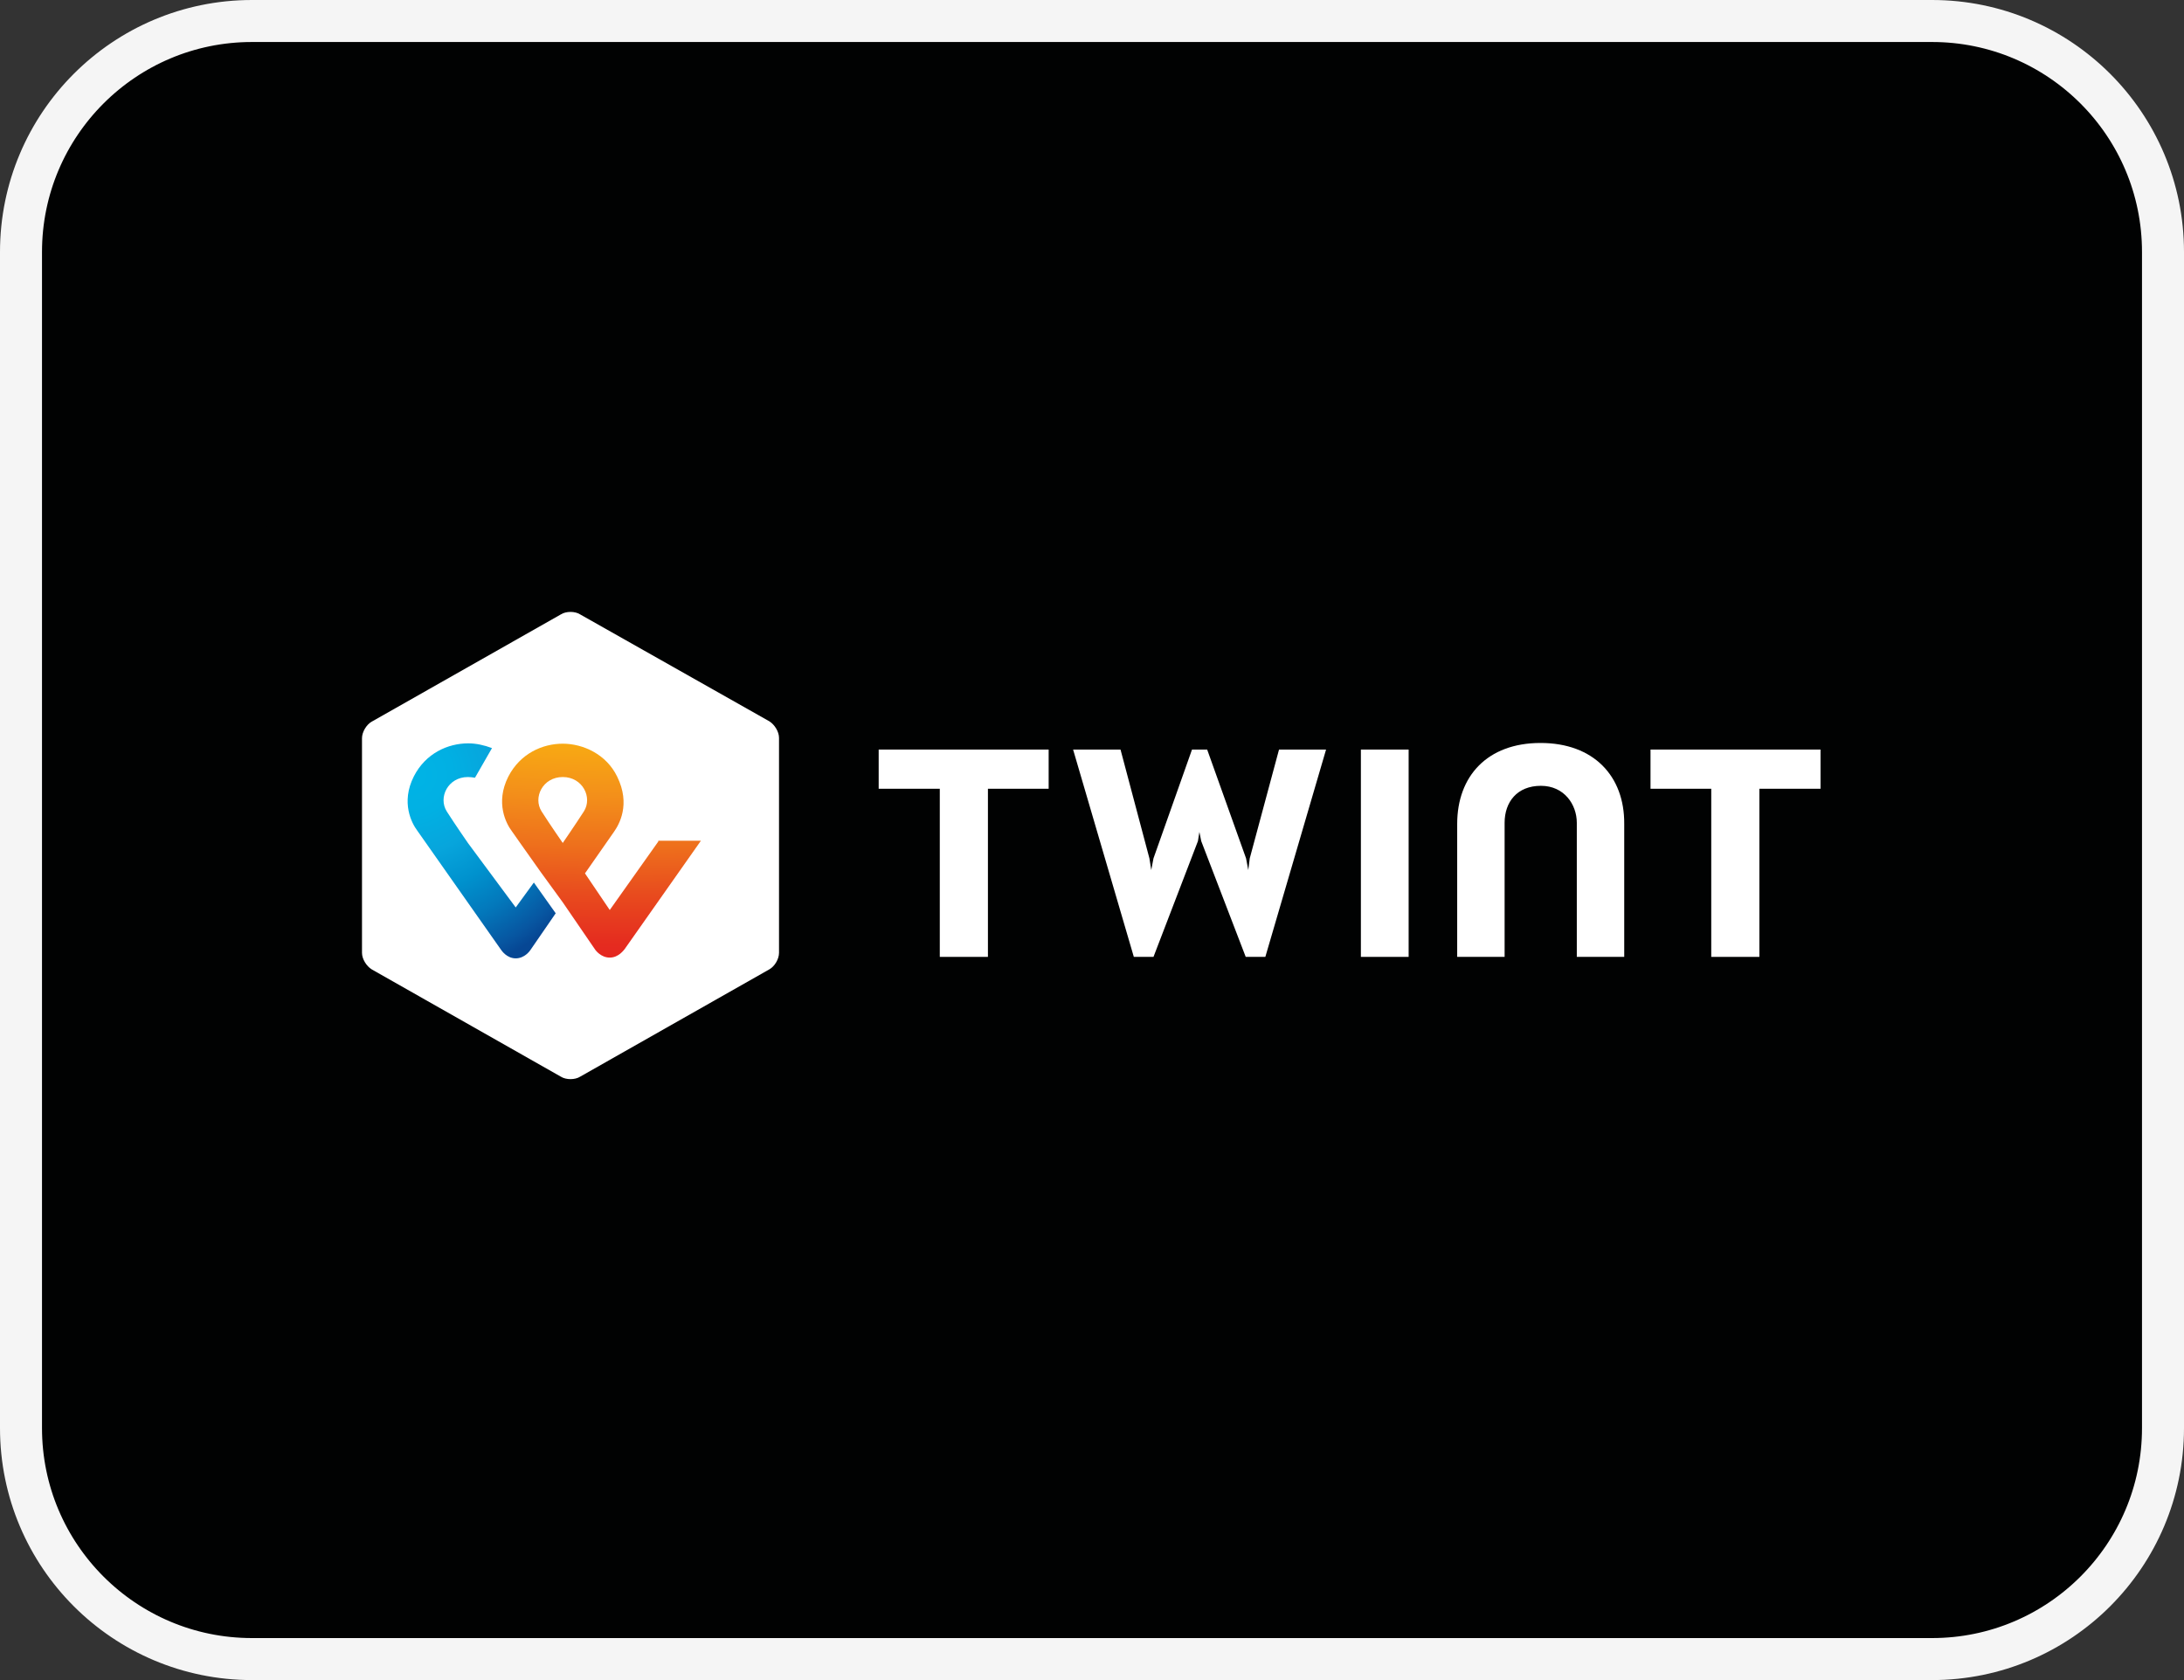
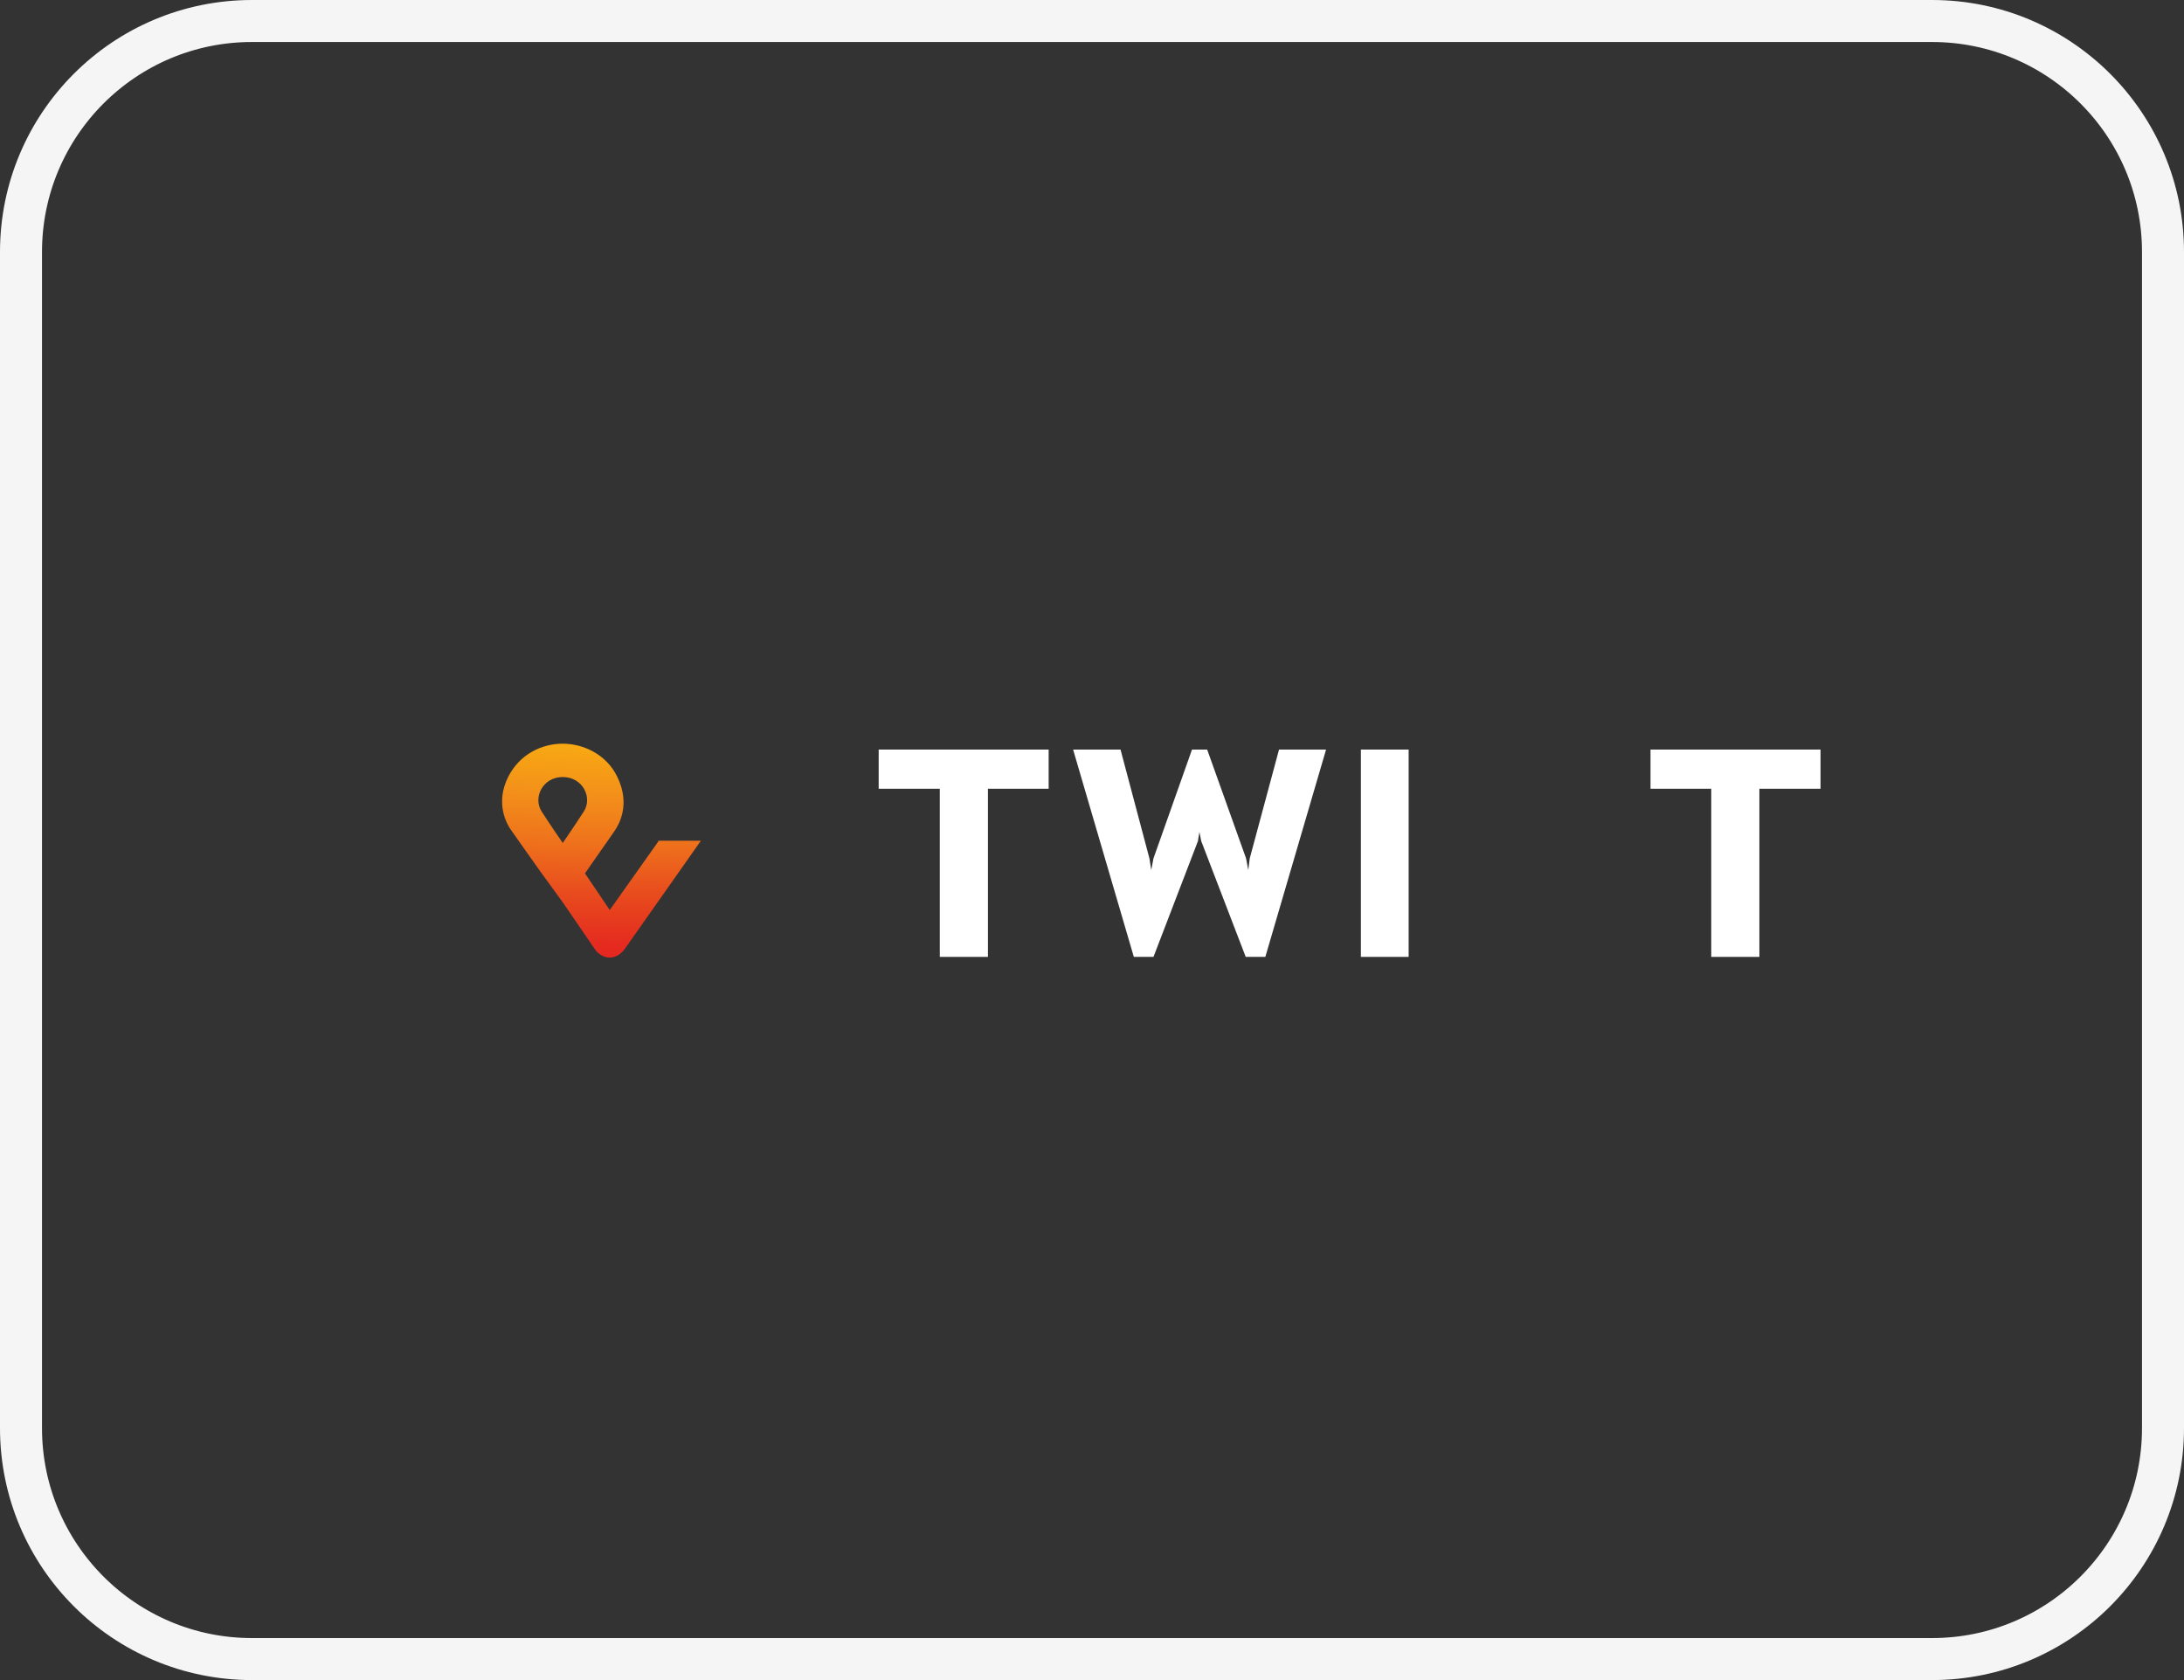
<svg xmlns="http://www.w3.org/2000/svg" width="52" height="40" viewBox="0 0 52 40" fill="none">
  <rect x="0" y="0" width="52" height="40" fill="#333333" stroke="none" />
-   <path d="M0.5 6C0.5 2.962 2.962 0.5 6 0.5H46C49.038 0.5 51.5 2.962 51.5 6V34C51.5 37.038 49.038 39.5 46 39.5H6C2.962 39.5 0.5 37.038 0.5 34V6Z" fill="#010202" />
  <path d="M0.5 6C0.5 2.962 2.962 0.5 6 0.5H46C49.038 0.5 51.5 2.962 51.5 6V34C51.5 37.038 49.038 39.5 46 39.5H6C2.962 39.5 0.5 37.038 0.5 34V6Z" stroke="#F5F5F5" />
-   <path d="M45.453 27.5H6.556C6.247 27.5 6 27.256 6 26.951V13.049C6 12.744 6.247 12.5 6.556 12.5H45.444C45.753 12.5 46 12.744 46 13.049V26.951C46.009 27.256 45.753 27.5 45.453 27.5Z" fill="#010202" />
-   <path d="M18.548 22.686C18.548 22.834 18.443 23.009 18.319 23.078L13.813 25.634C13.69 25.712 13.478 25.712 13.354 25.634L8.848 23.078C8.725 23 8.619 22.834 8.619 22.686V17.576C8.619 17.427 8.725 17.253 8.848 17.183L13.354 14.628C13.478 14.549 13.69 14.549 13.813 14.628L18.319 17.174C18.443 17.253 18.548 17.419 18.548 17.567V22.686Z" fill="white" />
  <path d="M43.346 17.846H39.298V18.779H40.744V22.782H41.89V18.779H43.346V17.846Z" fill="white" />
  <path d="M24.968 17.846H20.921V18.779H22.376V22.782H23.522V18.779H24.968V17.846Z" fill="white" />
-   <path d="M36.679 17.689C35.409 17.689 34.695 18.483 34.695 19.616V22.782H35.824V19.59C35.824 19.093 36.123 18.709 36.688 18.709C37.243 18.709 37.543 19.154 37.543 19.59V22.782H38.672V19.616C38.681 18.483 37.949 17.689 36.679 17.689Z" fill="white" />
  <path d="M32.402 17.846V22.782H33.539V17.846H32.402Z" fill="white" />
  <path d="M28.557 19.808L28.601 20.026L29.66 22.782H30.127L31.573 17.846H30.453L29.756 20.436L29.721 20.715L29.668 20.436L28.742 17.846H28.381L27.464 20.436L27.411 20.715L27.367 20.436L26.679 17.846H25.55L26.996 22.782H27.464L28.522 20.026L28.557 19.808Z" fill="white" />
  <path d="M15.674 20.035L14.518 21.666L13.928 20.794L14.616 19.808C14.739 19.634 15.021 19.154 14.695 18.491C14.439 17.959 13.884 17.706 13.399 17.706C12.914 17.706 12.384 17.942 12.102 18.491C11.785 19.119 12.058 19.616 12.182 19.782C12.182 19.782 12.561 20.323 12.878 20.767L13.399 21.483L14.175 22.616C14.183 22.625 14.307 22.799 14.518 22.799C14.73 22.799 14.854 22.616 14.871 22.599L16.688 20.017H15.674V20.035ZM13.399 20.07C13.399 20.07 13.09 19.625 12.896 19.32C12.684 18.988 12.922 18.5 13.399 18.5C13.875 18.5 14.113 18.988 13.901 19.32C13.698 19.634 13.399 20.07 13.399 20.07Z" fill="url(#paint0_radial_9755_5745)" />
-   <path d="M12.279 21.605L11.141 20.07C11.141 20.07 10.832 19.625 10.638 19.32C10.427 18.988 10.665 18.5 11.141 18.5C11.203 18.5 11.256 18.509 11.309 18.517L11.714 17.811C11.529 17.741 11.335 17.698 11.15 17.698C10.665 17.698 10.136 17.933 9.854 18.483C9.536 19.11 9.809 19.608 9.933 19.773L11.926 22.608C11.944 22.634 12.067 22.817 12.279 22.817C12.49 22.817 12.614 22.642 12.631 22.616L13.231 21.744L12.711 21.012L12.279 21.605Z" fill="url(#paint1_radial_9755_5745)" />
  <defs>
    <radialGradient id="paint0_radial_9755_5745" cx="0" cy="0" r="1" gradientUnits="userSpaceOnUse" gradientTransform="translate(14.955 13.815) scale(45.308 15.617)">
      <stop stop-color="#FFCC03" />
      <stop offset="0.092" stop-color="#FEC704" />
      <stop offset="0.174" stop-color="#FBBC0D" />
      <stop offset="0.253" stop-color="#F8A913" />
      <stop offset="0.33" stop-color="#F38F1A" />
      <stop offset="0.405" stop-color="#EE701C" />
      <stop offset="0.479" stop-color="#E84B1E" />
      <stop offset="0.55" stop-color="#E52D1F" />
      <stop offset="0.582" stop-color="#E52421" />
      <stop offset="1" stop-color="#E52421" />
    </radialGradient>
    <radialGradient id="paint1_radial_9755_5745" cx="0" cy="0" r="1" gradientUnits="userSpaceOnUse" gradientTransform="translate(9.782 18.448) scale(4.916 4.862)">
      <stop stop-color="#00B4E6" />
      <stop offset="0.201" stop-color="#01B0E3" />
      <stop offset="0.39" stop-color="#07A5DC" />
      <stop offset="0.574" stop-color="#0092CE" />
      <stop offset="0.755" stop-color="#0378BB" />
      <stop offset="0.932" stop-color="#0756A1" />
      <stop offset="1" stop-color="#064794" />
    </radialGradient>
  </defs>
</svg>